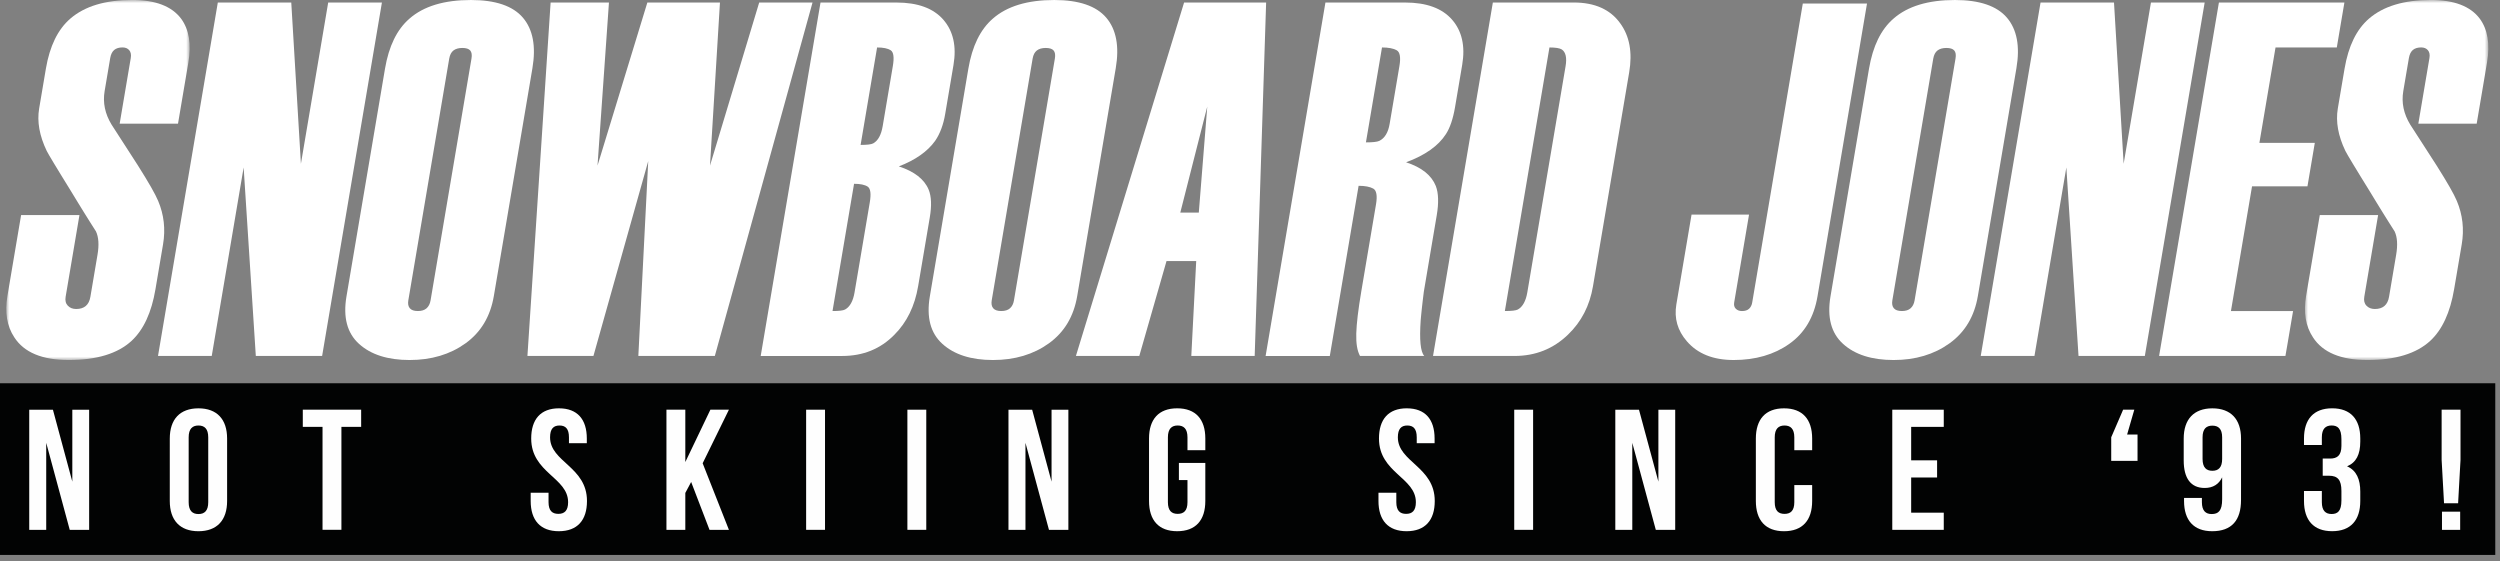
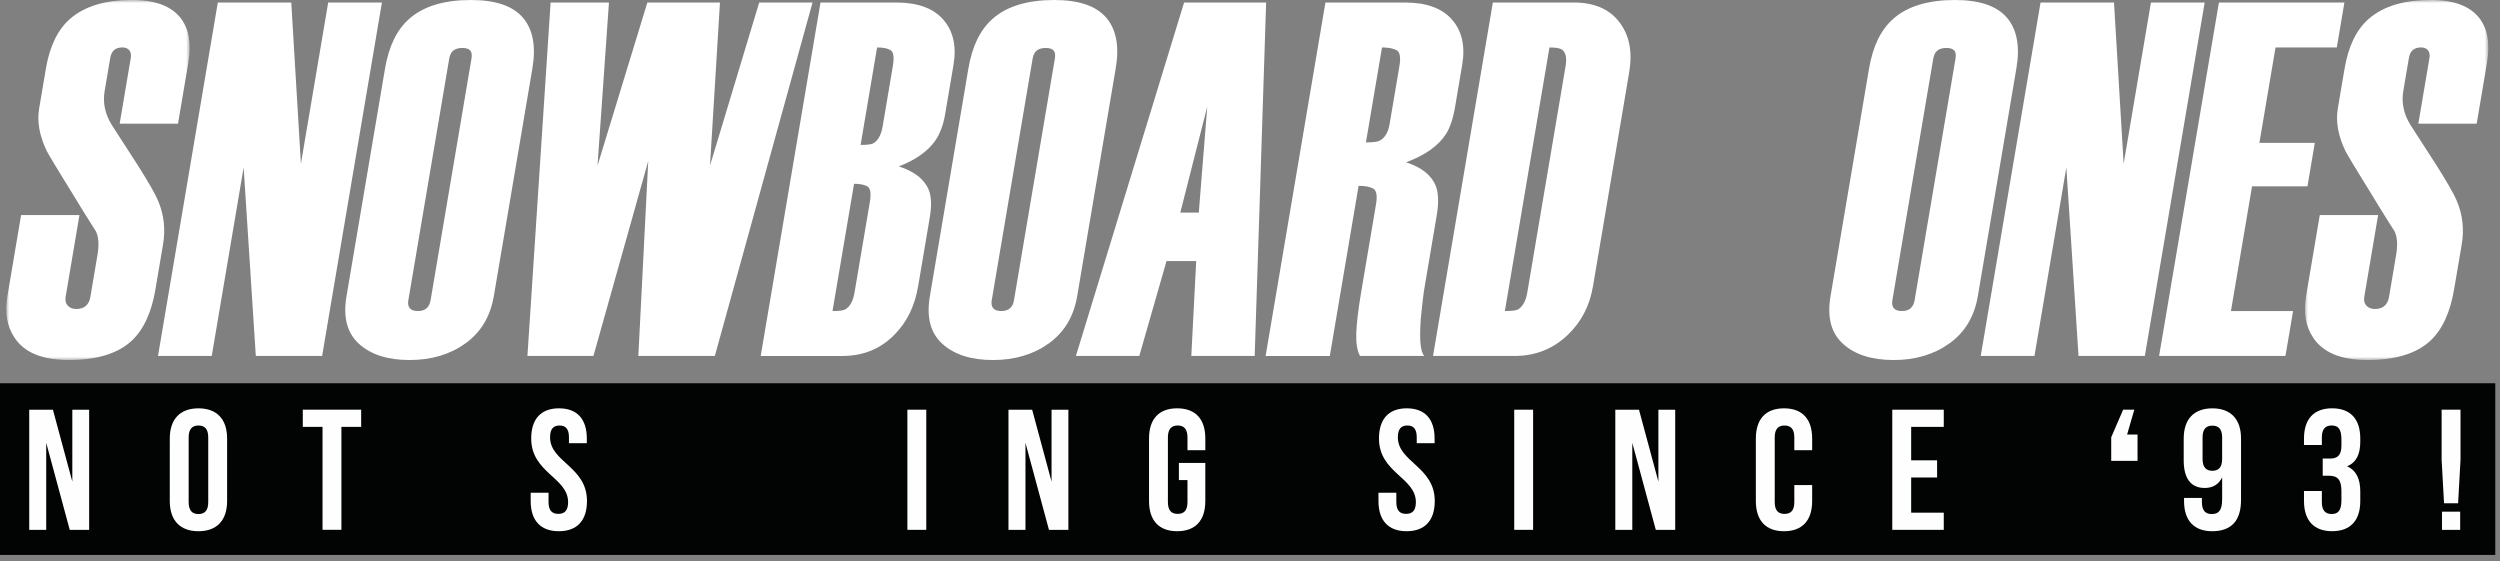
<svg xmlns="http://www.w3.org/2000/svg" height="92" viewBox="0 0 410 92" width="410">
  <rect x="0" y="0" width="410" height="92" fill="#808080" stroke="none" />
  <mask id="a" fill="#fff">
    <path d="m0 0h30.076v59.042h-30.076z" fill="#fff" fill-rule="evenodd" />
  </mask>
  <mask id="b" fill="#fff">
    <path d="m0 0h30.075v59.042h-30.075z" fill="#fff" fill-rule="evenodd" />
  </mask>
  <g fill="none" fill-rule="evenodd">
    <path d="m306.919 62.855h-102.307-102.306-102.307v7.038 7.038 7.039 7.039h102.307 102.306 102.307 102.306v-28.154z" fill="#020303" />
    <g transform="translate(1.031)">
      <path d="m24.462 47.45c-.161.952-.363 1.842-.607 2.67-.243.828-.528 1.594-.854 2.297-.325.704-.692 1.345-1.1 1.925-.408.578-.857 1.096-1.347 1.552-.57.525-1.212.984-1.927 1.378-.715.393-1.502.721-2.36.983-.859.262-1.79.459-2.793.591-1.004.13-2.079.196-3.226.196-1.09 0-2.093-.077-3.011-.232-.917-.156-1.748-.389-2.493-.7-.745-.311-1.403-.699-1.976-1.165-.572-.465-1.058-1.01-1.457-1.63-.301-.456-.551-.939-.748-1.449-.197-.511-.343-1.049-.437-1.614-.093-.566-.135-1.16-.125-1.781.01-.621.073-1.269.188-1.946l.56-3.313.56-3.313.561-3.311.561-3.313h2.392 2.392 2.392 2.392l-.567 3.351-.567 3.352-.567 3.35-.567 3.352c-.026.153-.038.297-.035.434.001.137.017.266.048.387.029.122.073.236.131.341.058.105.13.203.215.293.086.091.178.169.278.237.1.069.207.125.322.17.114.044.235.078.364.1.128.023.264.035.406.035.167 0 .324-.012.473-.031.149-.022.289-.052.421-.094.131-.041.254-.093.369-.156.115-.062.22-.135.318-.218.097-.083.185-.176.265-.281.08-.103.151-.218.214-.342.063-.126.116-.26.162-.407.046-.145.083-.301.111-.468l.292-1.726.292-1.727.292-1.724.292-1.726c.068-.402.114-.782.137-1.144.023-.36.025-.7.004-1.019-.021-.319-.064-.616-.13-.893-.065-.277-.154-.532-.263-.768-.32-.499-.644-1.01-.974-1.533-.33-.523-.664-1.058-1.004-1.606-.34-.548-.685-1.108-1.035-1.68-.35-.572-.705-1.156-1.066-1.753-.597-.966-1.128-1.828-1.594-2.587-.465-.759-.864-1.415-1.197-1.966-.334-.553-.601-1-.802-1.346-.201-.345-.336-.587-.405-.725-.298-.621-.548-1.232-.749-1.832-.201-.601-.353-1.19-.457-1.77-.104-.579-.158-1.149-.165-1.707-.006-.559.036-1.107.127-1.646l.277-1.636.277-1.636.277-1.636.277-1.636c.156-.924.357-1.788.602-2.591.245-.804.534-1.547.867-2.231.334-.683.711-1.306 1.133-1.869.422-.562.889-1.065 1.4-1.506.591-.51 1.245-.957 1.964-1.34.718-.383 1.501-.702 2.347-.958.846-.255 1.757-.446 2.73-.574.974-.127 2.012-.191 3.112-.191.953 0 1.833.064 2.643.191.81.127 1.549.319 2.217.574.668.256 1.265.575 1.791.958.526.383.982.83 1.366 1.34.326.441.596.923.809 1.445.213.521.369 1.082.468 1.682.1.6.142 1.24.127 1.92-.014.68-.086 1.399-.214 2.157l-.424 2.505-.425 2.505-.424 2.505-.423 2.505h-2.392-2.392-2.392-2.392l.455-2.689.455-2.689.455-2.689.455-2.688c.023-.139.036-.27.038-.393.001-.123-.009-.239-.029-.347-.021-.107-.052-.207-.095-.299-.043-.092-.097-.176-.161-.252-.065-.076-.137-.144-.215-.201-.079-.058-.164-.105-.256-.144-.093-.039-.191-.067-.298-.086-.105-.019-.219-.029-.338-.029-.143 0-.279.009-.407.026-.129.017-.25.044-.364.078-.114.035-.22.079-.318.131-.098.052-.19.113-.273.181-.083.069-.16.15-.229.241-.069.09-.131.191-.185.303-.054.111-.102.233-.142.365-.04.132-.073.274-.099.427l-.229 1.354-.229 1.354-.229 1.354-.23 1.354c-.08.472-.116.941-.108 1.406.008.466.059.928.155 1.386.095.459.235.914.417 1.365.183.451.411.898.681 1.343.383.593.761 1.179 1.133 1.755.372.577.739 1.144 1.099 1.702.361.56.717 1.11 1.065 1.651.35.542.693 1.075 1.031 1.599.437.69.833 1.329 1.189 1.916.356.587.672 1.121.948 1.604.276.483.511.914.706 1.294.195.379.351.707.465.982.238.567.434 1.139.587 1.719.152.58.262 1.166.329 1.759.066.594.09 1.194.071 1.802-.019.607-.081 1.221-.186 1.843l-.312 1.843-.312 1.843-.312 1.843z" fill="#fff" mask="url(#a)" />
      <path d="m51.797 58.378h-2.719-2.719-2.719-2.718l-.499-7.729-.499-7.73-.499-7.73-.499-7.73-1.308 7.73-1.307 7.73-1.309 7.73-1.308 7.729h-2.203-2.203-2.203-2.203l2.452-14.491 2.452-14.491 2.452-14.492 2.452-14.491h3.011 3.012 3.011 3.012l.395 6.612.395 6.611.396 6.612.395 6.612 1.119-6.612 1.118-6.612 1.119-6.611 1.118-6.612h2.203 2.203 2.203 2.202l-2.452 14.491-2.452 14.492-2.452 14.491z" fill="#fff" />
      <path d="m69.583 49.264 1.677-9.913 1.677-9.913 1.677-9.913 1.677-9.914c.025-.152.041-.294.045-.426.004-.132-.002-.253-.019-.364-.017-.111-.045-.211-.083-.301-.038-.09-.087-.17-.147-.239-.06-.069-.132-.13-.215-.182-.084-.052-.179-.095-.287-.13-.107-.035-.227-.061-.358-.078-.131-.017-.274-.026-.429-.026s-.303.009-.441.026c-.139.017-.269.043-.391.078-.122.035-.236.078-.342.13-.105.052-.203.113-.292.182-.089.069-.171.149-.244.239-.073.09-.139.19-.196.301-.057.111-.107.232-.148.364-.042.132-.076.274-.102.426l-1.677 9.914-1.677 9.913-1.677 9.913-1.677 9.913c-.023.138-.036.269-.037.392-.002.122.008.238.028.345.021.108.052.207.095.299.042.092.096.176.161.253.065.075.141.142.228.199.087.058.185.105.295.143.11.039.231.066.364.085.132.019.276.029.43.029.155 0 .301-.01.439-.029.137-.019.266-.046.386-.085.12-.038.231-.085.333-.143.102-.057.195-.123.28-.199.084-.077.161-.162.23-.253.069-.092.131-.191.185-.299.054-.107.1-.222.139-.345.039-.123.07-.254.093-.393zm10.38-.74c-.142.843-.346 1.636-.611 2.382-.266.745-.592 1.442-.979 2.091-.388.648-.838 1.249-1.348 1.8-.511.553-1.083 1.057-1.716 1.513-.634.455-1.301.854-1.999 1.195-.699.341-1.43.626-2.194.853-.763.228-1.56.399-2.39.514-.829.113-1.691.17-2.586.17-.895 0-1.739-.055-2.532-.165-.793-.111-1.536-.277-2.226-.497-.691-.22-1.331-.497-1.92-.827-.59-.332-1.128-.718-1.615-1.16-.487-.441-.895-.934-1.225-1.48-.329-.544-.58-1.141-.751-1.789-.171-.648-.264-1.349-.277-2.101-.014-.752.052-1.557.197-2.411l1.58-9.338 1.58-9.337 1.58-9.338 1.58-9.337c.156-.924.357-1.788.602-2.592.245-.804.535-1.547.868-2.23.333-.684.711-1.307 1.134-1.869.422-.562.889-1.065 1.399-1.507.579-.51 1.224-.957 1.934-1.34.71-.382 1.485-.701 2.326-.957.841-.255 1.746-.447 2.718-.574.971-.128 2.006-.191 3.108-.191 1.01 0 1.944.06 2.804.181.86.121 1.645.302 2.356.544.711.242 1.347.544 1.908.906.561.363 1.047.785 1.459 1.267.411.483.752 1.018 1.023 1.605.27.587.471 1.225.601 1.916.13.69.19 1.431.179 2.225-.011.794-.093 1.639-.243 2.536l-1.58 9.338-1.58 9.336-1.581 9.336z" fill="#fff" />
      <path d="m132.224.413-4.005 14.491-4.005 14.492-4.005 14.491-4.006 14.491h-3.136-3.136-3.136-3.137l.406-7.99.406-7.991.405-7.991.406-7.991-2.247 7.991-2.247 7.991-2.247 7.991-2.247 7.99h-2.706-2.706-2.706-2.706l.951-14.491.951-14.491.951-14.492.95-14.491h2.392 2.391 2.393 2.392l-.468 6.687-.47 6.687-.469 6.687-.468 6.687 2.043-6.687 2.043-6.687 2.045-6.687 2.043-6.687h2.977 2.977 2.978 2.976l-.409 6.687-.409 6.687-.409 6.687-.409 6.687 2.018-6.687 2.017-6.687 2.018-6.687 2.017-6.687h2.186 2.186 2.185z" fill="#fff" />
      <path d="m143.728 20.701.416-2.464.416-2.464.417-2.463.416-2.464c.061-.358.099-.682.115-.97.015-.288.009-.54-.021-.757-.029-.218-.081-.399-.156-.546-.075-.147-.17-.258-.289-.334-.119-.076-.255-.142-.407-.199-.153-.057-.322-.104-.508-.142-.186-.038-.387-.067-.607-.086-.218-.019-.455-.028-.706-.028l-.677 3.995-.676 3.995-.676 3.996-.676 3.996c.264 0 .505-.006.723-.016.217-.01.412-.025.584-.046.172-.02.321-.047.445-.078.126-.031.227-.067.306-.109.199-.11.381-.252.545-.423.164-.173.311-.376.441-.61.131-.235.243-.501.339-.798.095-.296.173-.625.234-.983zm-4.61 27.232.624-3.678.623-3.679.622-3.679.623-3.678c.061-.36.099-.685.115-.973.017-.289.01-.543-.019-.761-.03-.219-.081-.402-.155-.549-.075-.147-.171-.259-.29-.335-.119-.077-.254-.144-.406-.2-.153-.058-.322-.105-.507-.144-.185-.039-.387-.067-.607-.086-.219-.019-.454-.029-.706-.029l-.884 5.217-.883 5.217-.883 5.217-.883 5.216c.264 0 .505-.005.723-.015.218-.011.412-.026.584-.046.172-.02.32-.047.445-.078.125-.031.227-.068.306-.11.199-.11.38-.253.545-.426.165-.174.312-.377.442-.613s.243-.503.339-.802c.096-.299.173-.627.233-.988zm10.425-.996c-.138.816-.323 1.593-.554 2.333-.231.739-.509 1.44-.834 2.105-.324.663-.695 1.288-1.113 1.875-.418.588-.883 1.137-1.393 1.647-.569.581-1.174 1.089-1.815 1.525-.642.435-1.319.798-2.033 1.088-.715.29-1.465.508-2.253.653-.787.145-1.612.218-2.472.218h-3.338-3.338-3.338-3.338l2.453-14.492 2.452-14.491 2.452-14.491 2.452-14.491h3.115 3.114 3.116 3.114c.872 0 1.686.058 2.442.176.756.117 1.454.293 2.094.527.64.234 1.222.527 1.746.879.525.351.991.761 1.4 1.229.407.469.748.976 1.022 1.52.272.544.479 1.127.618 1.746.139.62.212 1.278.216 1.974.004.696-.06 1.43-.19 2.202l-.339 2.005-.34 2.005-.34 2.005-.339 2.005c-.075.441-.164.864-.27 1.267-.105.403-.226.787-.362 1.152-.136.365-.287.711-.453 1.039-.166.327-.348.636-.544.924-.314.442-.674.861-1.08 1.257-.406.396-.857.77-1.356 1.122-.498.351-1.042.679-1.632.987-.59.306-1.226.591-1.908.853.637.207 1.217.442 1.74.705.522.263.988.553 1.395.871.408.318.758.664 1.051 1.036.293.373.529.774.706 1.203.113.275.201.578.265.905.064.329.104.683.119 1.063.016.38.007.786-.027 1.218-.034.432-.091.89-.173 1.373l-.477 2.819-.477 2.819-.477 2.819z" fill="#fff" />
      <path d="m165.257 49.264 1.678-9.913 1.677-9.913 1.678-9.913 1.677-9.914c.026-.152.04-.294.045-.426.004-.132-.002-.253-.019-.364-.017-.111-.045-.211-.084-.301-.038-.09-.087-.17-.147-.239-.059-.069-.132-.13-.215-.182-.084-.052-.179-.095-.288-.13-.107-.035-.226-.061-.357-.078-.132-.017-.274-.026-.429-.026-.155 0-.301.009-.439.026-.139.017-.269.043-.391.078-.122.035-.236.078-.341.13-.106.052-.202.113-.292.182-.09.069-.171.149-.243.239-.074.09-.139.19-.197.301-.057.111-.107.232-.148.364-.042.132-.076.274-.102.426l-1.677 9.914-1.678 9.913-1.677 9.913-1.677 9.913c-.023.138-.036.269-.037.392-.001.122.009.238.029.345.021.108.052.207.094.299.042.092.096.176.16.253.065.075.142.142.228.199.087.058.186.105.296.143.11.039.231.066.364.085.132.019.276.029.431.029.155 0 .301-.01.438-.029.138-.019.267-.046.386-.085.12-.038.231-.085.333-.143.102-.057.195-.123.28-.199.084-.077.161-.162.23-.253.069-.092.132-.191.185-.299.053-.107.099-.222.138-.345.038-.123.069-.254.093-.393zm10.379-.74c-.142.843-.346 1.636-.61 2.382-.266.745-.592 1.442-.979 2.091-.388.648-.838 1.249-1.348 1.8-.511.553-1.083 1.057-1.716 1.513-.634.455-1.299.854-1.999 1.195-.699.341-1.431.626-2.194.853-.764.228-1.561.399-2.391.514-.83.113-1.692.17-2.586.17-.895 0-1.739-.055-2.532-.165-.793-.111-1.536-.277-2.227-.497-.69-.22-1.33-.497-1.92-.827-.59-.332-1.128-.718-1.616-1.16-.488-.441-.896-.934-1.225-1.48-.33-.544-.58-1.141-.752-1.789-.17-.648-.263-1.349-.276-2.101-.014-.752.052-1.557.197-2.411l1.579-9.338 1.58-9.337 1.58-9.338 1.579-9.337c.156-.924.357-1.788.602-2.592.245-.804.534-1.547.868-2.23.334-.684.712-1.307 1.134-1.869.422-.562.889-1.065 1.4-1.507.579-.51 1.224-.957 1.933-1.34.711-.382 1.486-.701 2.326-.957.84-.255 1.746-.447 2.717-.574.971-.128 2.007-.191 3.11-.191 1.009 0 1.943.06 2.803.181.86.121 1.645.302 2.355.544.711.242 1.347.544 1.908.906.561.363 1.047.785 1.459 1.267.412.483.753 1.018 1.023 1.605s.471 1.225.601 1.916c.13.69.191 1.431.179 2.225-.011.794-.093 1.639-.244 2.536l-1.581 9.338-1.58 9.336-1.58 9.336z" fill="#fff" />
      <path d="m195.573 34.862.347-4.348.347-4.348.347-4.347.347-4.348-1.106 4.348-1.107 4.347-1.105 4.348-1.106 4.348h.758.758.759zm9.164 23.516h-2.598-2.598-2.599-2.599l.2-3.891.201-3.893.201-3.891.201-3.891h-1.217-1.217-1.217-1.217l-1.116 3.891-1.117 3.891-1.117 3.893-1.116 3.891h-2.599-2.598-2.598-2.599l4.436-14.491 4.435-14.491 4.436-14.492 4.436-14.491h3.363 3.363 3.364 3.364l-.468 14.491-.468 14.492-.47 14.491z" fill="#fff" />
      <path d="m226.872 20.303.401-2.368.401-2.368.401-2.369.4-2.368c.06-.357.096-.679.107-.965.011-.286-.003-.538-.041-.754-.038-.216-.1-.398-.187-.544-.088-.146-.201-.256-.338-.332-.136-.075-.289-.142-.457-.198-.168-.057-.352-.104-.552-.141-.199-.038-.415-.066-.647-.085-.232-.019-.479-.029-.743-.029l-.658 3.892-.659 3.893-.659 3.891-.659 3.891c.276 0 .528-.005.757-.015.229-.01.435-.025.618-.046.183-.02.343-.046.479-.077.137-.031.25-.068.34-.109.223-.109.426-.25.607-.422.181-.171.343-.374.484-.606.142-.234.263-.498.364-.793.101-.295.181-.621.241-.979m5.671 38.075h-2.633-2.633-2.632-2.634c-.113-.207-.211-.439-.294-.696-.083-.257-.15-.538-.203-.846-.05-.306-.085-.639-.105-.996-.019-.357-.023-.739-.012-1.146.012-.407.038-.856.078-1.347.04-.492.095-1.026.163-1.602.069-.576.151-1.194.249-1.855.097-.661.209-1.364.335-2.11l.602-3.561.602-3.561.602-3.561.603-3.561c.061-.358.097-.682.108-.97.012-.288-.002-.541-.04-.758-.037-.217-.099-.399-.186-.546-.087-.146-.199-.257-.335-.334-.137-.076-.289-.141-.457-.198-.169-.057-.353-.104-.553-.142-.2-.039-.416-.067-.647-.086-.231-.019-.479-.029-.742-.029l-1.181 6.977-1.18 6.976-1.18 6.977-1.181 6.977h-2.632-2.633-2.632-2.632l2.453-14.491 2.452-14.491 2.452-14.491 2.452-14.491h3.27 3.269 3.269 3.269c.873 0 1.687.058 2.443.175.756.116 1.453.292 2.093.526.642.233 1.224.525 1.748.875.524.35.99.759 1.399 1.226.409.468.751.972 1.024 1.515.273.543.48 1.123.618 1.74.14.618.212 1.274.217 1.967.004.694-.059 1.425-.189 2.194l-.292 1.73-.293 1.73-.293 1.73-.293 1.73c-.081.481-.173.934-.278 1.36-.103.426-.217.824-.343 1.195-.124.37-.261.714-.409 1.03-.148.316-.306.604-.476.865-.309.481-.677.938-1.104 1.37-.426.433-.912.841-1.456 1.226-.544.384-1.146.745-1.807 1.081-.66.336-1.381.649-2.159.937.637.208 1.217.445 1.739.711.522.266.987.561 1.393.886.406.325.756.679 1.047 1.063.291.383.524.796.7 1.238.11.29.196.608.258.954.061.346.098.719.109 1.12.012.401 0 .829-.036 1.286-.038.456-.099.94-.186 1.451l-.53 3.13-.53 3.13-.528 3.131-.529 3.13c-.064.512-.122.992-.176 1.442-.052.449-.1.867-.143 1.254-.043.387-.079.743-.111 1.068-.032.325-.058.619-.081.881-.058.816-.089 1.55-.093 2.204-.005.652.018 1.225.067 1.714.048.491.124.901.226 1.229.103.328.231.575.387.74" fill="#fff" />
      <path d="m249.452 47.933 1.567-9.269 1.568-9.268 1.568-9.269 1.569-9.269c.059-.347.09-.663.093-.95.004-.287-.021-.545-.072-.774-.052-.229-.129-.428-.235-.597-.106-.17-.239-.31-.4-.421-.087-.056-.194-.104-.322-.145-.128-.042-.278-.077-.446-.104-.169-.028-.36-.048-.57-.062-.21-.014-.441-.021-.693-.021l-1.828 10.807-1.829 10.806-1.828 10.807-1.829 10.806c.276 0 .528-.005.755-.016.226-.01.428-.025.605-.046.177-.02.33-.047.459-.078.128-.031.231-.068.311-.11.199-.11.38-.253.544-.426.163-.173.311-.377.44-.613.13-.235.243-.502.339-.8.096-.298.174-.626.234-.987zm10.768-.997c-.134.8-.322 1.565-.56 2.295-.238.731-.528 1.427-.87 2.088-.341.662-.734 1.289-1.178 1.882-.445.593-.941 1.151-1.487 1.676-.603.583-1.239 1.093-1.907 1.531-.669.438-1.369.803-2.1 1.095-.732.292-1.495.509-2.292.656-.795.146-1.623.219-2.484.219h-3.339-3.34-3.338-3.339l2.453-14.492 2.453-14.491 2.453-14.491 2.452-14.491h3.322 3.32 3.321 3.322c.861 0 1.665.071 2.411.214.747.143 1.439.356 2.072.641.635.284 1.213.641 1.735 1.068.521.428.985.926 1.393 1.495.382.524.699 1.085.951 1.681.252.596.439 1.229.56 1.897.122.669.179 1.374.171 2.115-.007.741-.08 1.518-.218 2.331l-1.483 8.771-1.484 8.77-1.485 8.771z" fill="#fff" />
-       <path d="m297.038 48.609c-.145.855-.35 1.659-.615 2.412-.266.752-.59 1.453-.975 2.101s-.831 1.245-1.336 1.79c-.506.545-1.07 1.038-1.696 1.479-.624.442-1.284.829-1.977 1.161-.694.331-1.419.607-2.18.827-.76.221-1.553.386-2.381.497s-1.689.165-2.585.165c-.838 0-1.625-.064-2.364-.191-.739-.127-1.428-.319-2.067-.574-.639-.256-1.229-.575-1.769-.958-.54-.383-1.031-.83-1.473-1.34-.384-.442-.708-.899-.972-1.372-.265-.472-.468-.961-.613-1.465-.143-.503-.228-1.022-.252-1.556-.025-.535.011-1.086.106-1.653l.624-3.684.624-3.685.623-3.684.623-3.686h2.359 2.357 2.357 2.357l-.609 3.601-.609 3.6-.608 3.6-.609 3.6c-.019.111-.028.217-.026.316.002.099.014.191.036.279.023.087.056.168.099.242.042.075.096.144.16.206.065.062.133.117.208.164.074.046.152.085.236.117.085.03.173.054.266.069.093.016.191.024.294.024.126 0 .245-.008.356-.024.112-.016.217-.039.314-.069.097-.032.187-.07.269-.117.082-.047.157-.101.225-.163.068-.062.13-.13.185-.205.056-.075.105-.155.149-.242.043-.087.081-.179.112-.277.03-.098.056-.202.073-.314l2.075-12.254 2.074-12.255 2.073-12.255 2.073-12.255h2.633 2.632 2.633 2.632l-2.03 12.008-2.032 12.007-2.031 12.008z" fill="#fff" />
      <path d="m312.962 49.264 1.678-9.913 1.677-9.913 1.678-9.913 1.678-9.914c.026-.152.04-.294.045-.426.005-.132-.001-.253-.018-.364-.017-.111-.046-.211-.083-.301-.039-.09-.088-.17-.148-.239-.059-.069-.131-.13-.214-.182-.084-.052-.179-.095-.287-.13-.107-.035-.226-.061-.357-.078-.132-.017-.275-.026-.43-.026-.155 0-.301.009-.44.026-.138.017-.27.043-.392.078-.122.035-.236.078-.342.13-.105.052-.202.113-.292.182-.089.069-.17.149-.244.239-.073.09-.139.19-.196.301-.057.111-.106.232-.149.364-.041.132-.075.274-.101.426l-1.677 9.914-1.678 9.913-1.677 9.913-1.677 9.913c-.023.138-.036.269-.038.392-.001.122.008.238.028.345.021.108.052.207.094.299.042.092.096.176.16.253.064.075.141.142.228.199.087.058.186.105.295.143.11.039.231.066.364.085.133.019.277.029.432.029.155 0 .301-.01.439-.029.137-.019.266-.046.386-.085.119-.038.23-.085.331-.143.103-.057.196-.123.28-.199.084-.077.162-.162.231-.253.069-.092.13-.191.184-.299.054-.107.101-.222.14-.345.039-.123.069-.254.093-.393zm10.38-.74c-.142.843-.345 1.636-.61 2.382-.266.745-.593 1.442-.98 2.091-.388.648-.838 1.249-1.347 1.8-.511.553-1.084 1.057-1.718 1.513-.634.455-1.3.854-1.998 1.195-.7.341-1.431.626-2.195.853-.764.228-1.56.399-2.389.514-.828.113-1.69.17-2.585.17-.896 0-1.74-.055-2.532-.165-.794-.111-1.537-.277-2.228-.497-.69-.22-1.33-.497-1.92-.827-.589-.332-1.127-.718-1.614-1.16-.487-.441-.896-.934-1.226-1.48-.329-.544-.579-1.141-.751-1.789-.171-.648-.264-1.349-.277-2.101s.052-1.557.197-2.411l1.58-9.338 1.58-9.337 1.58-9.338 1.579-9.337c.157-.924.358-1.788.603-2.592.245-.804.534-1.547.866-2.23.335-.684.713-1.307 1.135-1.869.422-.562.889-1.065 1.399-1.507.58-.51 1.225-.957 1.935-1.34.71-.382 1.486-.701 2.326-.957.841-.255 1.746-.447 2.717-.574.971-.128 2.008-.191 3.109-.191 1.01 0 1.944.06 2.805.181.859.121 1.644.302 2.355.544.711.242 1.347.544 1.908.906.561.363 1.048.785 1.459 1.267.412.483.753 1.018 1.023 1.605s.471 1.225.6 1.916c.13.69.191 1.431.179 2.225-.011.794-.092 1.639-.245 2.536l-1.58 9.338-1.58 9.336-1.58 9.336z" fill="#fff" />
      <path d="m350.723 58.378h-2.719-2.719-2.72-2.719l-.499-7.729-.499-7.73-.499-7.73-.499-7.73-1.307 7.73-1.308 7.73-1.307 7.73-1.308 7.729h-2.203-2.203-2.203-2.202l2.452-14.491 2.452-14.491 2.453-14.492 2.452-14.491h3.012 3.011 3.012 3.011l.396 6.612.396 6.611.395 6.612.395 6.612 1.119-6.612 1.119-6.612 1.119-6.611 1.119-6.612h2.203 2.202 2.203 2.203l-2.452 14.491-2.453 14.492-2.452 14.491z" fill="#fff" />
      <path d="m373.778 58.378h-5.179-5.179-5.179-5.18l2.453-14.491 2.452-14.491 2.452-14.492 2.452-14.491h5.145 5.146 5.145 5.145l-.312 1.842-.312 1.842-.312 1.843-.311 1.843h-2.512-2.512-2.512-2.513l-.662 3.913-.662 3.913-.662 3.913-.662 3.913h2.272 2.272 2.271 2.272l-.301 1.781-.302 1.781-.301 1.781-.302 1.781h-2.272-2.272-2.272-2.271l-.865 5.113-.865 5.113-.865 5.114-.865 5.113h2.547 2.547 2.548 2.547l-.312 1.842-.312 1.843-.312 1.842z" fill="#fff" />
      <path d="m24.462 47.45c-.162.952-.364 1.842-.607 2.67-.244.828-.528 1.594-.854 2.297-.325.704-.692 1.345-1.1 1.925-.408.578-.858 1.096-1.348 1.552-.57.525-1.213.984-1.927 1.378-.714.393-1.501.721-2.36.983-.858.262-1.789.459-2.791.591-1.003.13-2.078.196-3.225.196-1.09 0-2.094-.077-3.012-.232-.917-.156-1.749-.389-2.494-.7-.745-.311-1.403-.699-1.975-1.165-.572-.465-1.058-1.01-1.457-1.63-.301-.456-.55-.939-.748-1.449-.197-.511-.343-1.049-.436-1.614-.093-.566-.135-1.16-.124-1.781.01-.621.072-1.269.187-1.946l.561-3.313.56-3.313.561-3.311.561-3.313h2.392 2.39 2.392 2.392l-.567 3.351-.567 3.352-.567 3.35-.567 3.352c-.026.153-.038.297-.036.434.002.137.018.266.047.387.03.122.074.236.132.341.058.105.129.203.215.293.086.091.178.169.278.237.1.069.208.125.322.17.115.044.236.078.364.1.129.023.264.035.407.035.167 0 .324-.012.473-.031.149-.022.288-.052.42-.094.132-.041.255-.093.369-.156.114-.062.22-.135.317-.218.098-.083.186-.176.266-.281.08-.103.151-.218.214-.342.063-.126.118-.26.163-.407.046-.145.082-.301.11-.468l.292-1.726.292-1.727.292-1.724.292-1.726c.068-.402.113-.782.136-1.144.024-.36.026-.7.005-1.019-.021-.319-.064-.616-.129-.893-.066-.277-.154-.532-.264-.768-.32-.499-.644-1.01-.973-1.533-.33-.523-.664-1.058-1.004-1.606-.34-.548-.684-1.108-1.035-1.68-.35-.572-.705-1.156-1.066-1.753-.598-.966-1.129-1.828-1.595-2.587-.465-.759-.864-1.415-1.197-1.966-.333-.553-.601-1-.801-1.346-.202-.345-.336-.587-.405-.725-.299-.621-.548-1.232-.749-1.832s-.354-1.19-.457-1.77c-.104-.579-.158-1.149-.165-1.707-.006-.559.035-1.107.127-1.646l.277-1.636.277-1.636.278-1.636.278-1.636c.156-.924.356-1.788.601-2.591.244-.804.533-1.547.866-2.231.334-.683.711-1.306 1.133-1.869.422-.562.89-1.065 1.4-1.506.591-.51 1.246-.957 1.965-1.34.718-.383 1.501-.702 2.347-.958.846-.255 1.757-.446 2.731-.574.973-.127 2.012-.191 3.113-.191.952 0 1.833.064 2.642.191.81.127 1.548.319 2.216.574.668.256 1.266.575 1.792.958.526.383.981.83 1.364 1.34.328.441.597.923.81 1.445.213.521.369 1.082.468 1.682.099.6.142 1.24.127 1.92-.014.68-.086 1.399-.214 2.157l-.423 2.505-.423 2.505-.424 2.505-.424 2.505h-2.392-2.393-2.392-2.392l.455-2.689.454-2.689.456-2.689.455-2.688c.023-.139.036-.27.038-.393.001-.123-.009-.239-.03-.347-.021-.107-.052-.207-.095-.299-.043-.092-.097-.176-.161-.252-.065-.076-.137-.144-.215-.201-.079-.058-.164-.105-.257-.144-.092-.038-.191-.067-.296-.086-.106-.019-.219-.029-.338-.029-.144 0-.28.009-.408.026-.128.017-.25.044-.364.078-.114.035-.22.079-.318.131-.098.052-.19.113-.273.181-.082.069-.159.15-.227.241-.069.09-.132.191-.186.303-.054.111-.101.233-.141.365s-.074.274-.1.427l-.23 1.354-.231 1.354-.229 1.354-.229 1.354c-.079.472-.116.941-.109 1.406.008.466.059.928.155 1.386.096.459.236.914.418 1.365.184.451.411.898.682 1.343.383.593.761 1.179 1.134 1.755.372.577.738 1.144 1.099 1.702.361.56.715 1.11 1.064 1.651.349.542.694 1.075 1.031 1.599.436.69.833 1.329 1.189 1.916.356.587.672 1.121.948 1.604.276.483.511.914.707 1.294.195.379.35.707.464.982.239.567.435 1.139.588 1.719.152.58.261 1.166.329 1.759.066.594.091 1.194.072 1.802-.019.607-.081 1.221-.185 1.843l-.312 1.843-.313 1.843-.312 1.843z" fill="#fff" mask="url(#b)" transform="translate(376.979)" />
      <g fill="#fefefe">
        <path d="m6.549 72.624v3.568 3.568 3.568 3.568h-.696-.697-.697-.696v-4.926-4.926-4.926-4.926h.971.971.971.971l.795 2.949.795 2.948.796 2.949.795 2.95v-2.95-2.949-2.948-2.949h.69.69.69.689v4.926 4.926 4.926 4.926h-.795-.795-.796-.795l-.964-3.568-.964-3.568-.965-3.568z" />
        <path d="m29.911 82.363c0 .352.038.648.112.896.073.249.182.447.32.601.139.155.309.266.506.338.197.072.42.105.666.105.247 0 .471-.033.667-.105.197-.072.366-.183.505-.338.139-.155.247-.353.321-.601.073-.248.112-.544.112-.896v-2.66-2.66-2.66-2.66c0-.352-.039-.649-.112-.897-.074-.249-.182-.447-.321-.601-.139-.155-.308-.266-.505-.338-.197-.072-.421-.105-.667-.105-.246 0-.469.033-.666.105-.197.072-.366.183-.506.338-.139.154-.247.353-.32.601-.074.248-.112.545-.112.897v2.66 2.66 2.66zm-3.097-10.443c0-.788.104-1.492.307-2.105.203-.612.506-1.133.903-1.555.398-.422.89-.745 1.474-.963.583-.218 1.257-.331 2.017-.331.76 0 1.434.113 2.017.331.583.218 1.076.541 1.473.963.398.423.701.943.904 1.555.203.613.306 1.317.306 2.105v2.562 2.561 2.561 2.561c0 .788-.103 1.492-.306 2.105-.203.612-.506 1.133-.904 1.554-.397.422-.89.746-1.474.964-.583.218-1.256.331-2.017.331-.76 0-1.434-.113-2.017-.331-.584-.218-1.076-.542-1.474-.964-.397-.422-.7-.942-.903-1.554-.203-.613-.307-1.317-.307-2.105v-2.561-2.561-2.561z" />
        <path d="m48.627 67.19h2.393 2.393 2.393 2.393v.704.704.705.704h-.809-.81-.809-.809v4.222 4.222 4.221 4.221h-.774-.774-.775-.774v-4.221-4.221-4.222-4.222h-.809-.809-.809-.809v-.704-.705-.704z" />
        <path d="m90.647 66.966c.753 0 1.415.113 1.983.331.569.218 1.045.541 1.426.963.382.423.67.943.862 1.555.192.613.289 1.317.289 2.105v.191.189.191.189h-.732-.732-.732-.732v-.239-.238-.24-.239c0-.352-.035-.649-.104-.897-.069-.249-.169-.447-.301-.601-.132-.155-.295-.266-.486-.338-.191-.072-.411-.105-.657-.105-.246 0-.466.033-.658.105-.191.072-.354.183-.486.338-.132.154-.233.353-.301.601-.068.248-.104.545-.104.897 0 1.013.378 1.821.946 2.55.567.729 1.324 1.381 2.081 2.081.757.699 1.513 1.449 2.081 2.375.567.927.945 2.029.945 3.436 0 .788-.098 1.492-.294 2.105-.195.612-.487 1.133-.873 1.554-.387.422-.869.746-1.445.964-.575.218-1.244.331-2.004.331-.76 0-1.429-.113-2.004-.331-.575-.218-1.057-.542-1.444-.964-.387-.422-.679-.942-.874-1.554-.195-.613-.294-1.317-.294-2.105v-.337-.338-.338-.338h.732.732.732.732v.387.387.387.387c0 .352.039.647.112.892.074.247.182.441.321.593.139.151.308.258.505.327.197.07.42.101.666.101.246 0 .469-.031.667-.101.196-.069.366-.176.505-.327.139-.152.247-.346.32-.593.074-.245.113-.54.113-.892 0-1.013-.378-1.821-.945-2.551-.567-.729-1.324-1.379-2.081-2.08-.757-.7-1.513-1.45-2.081-2.376s-.946-2.03-.946-3.436c0-.789.097-1.492.289-2.105.192-.613.48-1.133.862-1.555.381-.421.857-.744 1.425-.962.569-.218 1.23-.331 1.983-.331" />
-         <path d="m112.319 79.041-.238.451-.24.45-.239.45-.24.451v1.513 1.513 1.513 1.512h-.774-.774-.774-.774v-4.926-4.926-4.926-4.926h.774.774.774.774v2.147 2.147 2.146 2.146l1.028-2.146 1.028-2.146 1.027-2.147 1.028-2.147h.759.761.76.759l-1.076 2.196-1.077 2.196-1.077 2.196-1.076 2.196 1.076 2.73 1.077 2.73 1.077 2.73 1.076 2.73h-.795-.797-.795-.795l-.753-1.963-.754-1.964-.752-1.963z" />
-         <path d="m131.175 67.19h.775.774.774.774v4.926 4.926 4.926 4.926h-.774-.774-.774-.775v-4.926-4.926-4.926z" />
        <path d="m147.781 67.19h.774.775.774.774v4.926 4.926 4.926 4.926h-.774-.774-.775-.774v-4.926-4.926-4.926z" />
        <path d="m167.145 72.624v3.568 3.568 3.568 3.568h-.696-.697-.697-.697v-4.926-4.926-4.926-4.926h.971.971.971.971l.795 2.949.795 2.948.795 2.949.796 2.95v-2.95-2.949-2.948-2.949h.689.689.69.689v4.926 4.926 4.926 4.926h-.796-.795-.795-.795l-.964-3.568-.964-3.568-.964-3.568z" />
        <path d="m192.307 75.916h1.083 1.083 1.083 1.084v1.562 1.562 1.562 1.562c0 .788-.098 1.492-.293 2.105-.196.612-.488 1.132-.874 1.554-.387.422-.869.746-1.444.965-.575.218-1.243.331-2.004.331-.761 0-1.428-.113-2.004-.331-.576-.219-1.058-.543-1.444-.965-.387-.422-.68-.942-.875-1.554-.196-.613-.294-1.316-.294-2.105v-2.561-2.561-2.562-2.562c0-.788.098-1.492.294-2.104.195-.612.487-1.133.875-1.555.386-.422.868-.746 1.444-.963.576-.219 1.243-.331 2.004-.331.76 0 1.428.112 2.004.33.575.218 1.057.542 1.444.964.387.422.678.943.874 1.555.196.612.294 1.316.294 2.104v.479.479.479.477h-.732-.732-.732-.731v-.528-.527-.527-.528c0-.352-.038-.649-.112-.897-.073-.249-.182-.447-.32-.601-.139-.155-.309-.266-.507-.338-.196-.072-.42-.105-.667-.105-.246 0-.468.033-.666.105-.196.072-.366.183-.505.338-.138.154-.246.353-.319.601-.074.248-.113.545-.113.897v2.66 2.66 2.66 2.66c0 .352.039.647.113.891.073.246.181.441.319.593.139.151.309.258.505.327.197.07.42.101.666.101.247 0 .471-.031.667-.101.197-.069.368-.176.507-.327.139-.151.247-.347.32-.593.074-.245.112-.54.112-.891v-.909-.908-.908-.908h-.352-.352-.352-.351v-.704-.703-.704-.704z" />
        <path d="m229.683 66.966c.753 0 1.415.113 1.983.331.569.218 1.045.541 1.426.963.382.423.67.943.862 1.555.191.613.289 1.317.289 2.105v.191.189.191.189h-.732-.732-.732-.732v-.239-.238-.24-.239c0-.352-.034-.649-.103-.897-.068-.249-.169-.447-.301-.601-.131-.155-.295-.266-.486-.338-.191-.072-.412-.105-.658-.105s-.467.033-.657.105c-.191.072-.354.183-.486.338-.131.154-.233.353-.301.601-.068.248-.104.545-.104.897 0 1.013.379 1.821.945 2.55.567.729 1.324 1.381 2.08 2.081.757.699 1.513 1.449 2.081 2.375.567.927.945 2.029.945 3.436 0 .788-.098 1.492-.293 2.105-.196.612-.488 1.133-.875 1.554-.386.422-.868.746-1.443.964-.575.218-1.243.331-2.004.331-.76 0-1.428-.113-2.004-.331-.575-.218-1.057-.542-1.444-.964-.387-.422-.678-.942-.874-1.554-.195-.613-.294-1.317-.294-2.105v-.337-.338-.338-.338h.732.731.733.731v.387.387.387.387c0 .352.039.647.113.892.073.247.181.441.32.593.139.151.308.258.504.327.197.07.42.101.666.101.247 0 .47-.031.667-.101.197-.069.366-.176.504-.327.139-.152.248-.346.321-.593.074-.245.112-.54.112-.892 0-1.013-.377-1.821-.945-2.551-.567-.729-1.323-1.379-2.08-2.08-.757-.7-1.513-1.45-2.08-2.376-.568-.926-.946-2.03-.946-3.436 0-.789.097-1.492.289-2.105.191-.613.48-1.133.862-1.555.382-.421.857-.744 1.426-.962.568-.218 1.23-.331 1.982-.331" />
        <path d="m247.303 67.19h.774.774.774.774v4.926 4.926 4.926 4.926h-.774-.774-.774-.774v-4.926-4.926-4.926z" />
        <path d="m266.665 72.624v3.568 3.568 3.568 3.568h-.696-.696-.697-.697v-4.926-4.926-4.926-4.926h.972.971.97.97l.796 2.949.795 2.948.796 2.949.795 2.949v-2.949-2.949-2.948-2.949h.689.689.689.689v4.926 4.926 4.926 4.926h-.794-.795-.795-.796l-.965-3.568-.964-3.568-.963-3.568z" />
        <path d="m296.163 79.547v.655.655.655.654c0 .789-.098 1.492-.294 2.105-.195.612-.486 1.133-.874 1.555-.387.422-.868.746-1.444.964-.576.219-1.245.331-2.006.331-.759 0-1.428-.112-2.003-.331-.575-.218-1.058-.542-1.445-.964-.387-.422-.678-.943-.873-1.555-.195-.613-.294-1.316-.294-2.105v-2.561-2.561-2.562-2.562c0-.788.098-1.492.294-2.104.195-.613.487-1.133.873-1.555.387-.422.87-.746 1.445-.963.576-.219 1.244-.331 2.003-.331.761 0 1.43.112 2.005.33.575.218 1.058.542 1.445.965.387.422.679.942.874 1.555.196.612.294 1.316.294 2.104v.479.479.479.478h-.732-.733-.731-.731v-.528-.528-.527-.528c0-.352-.039-.649-.113-.897-.074-.249-.182-.447-.322-.601-.138-.155-.308-.266-.504-.338-.197-.072-.42-.105-.667-.105-.246 0-.468.034-.666.105-.196.072-.366.183-.506.338-.139.154-.247.353-.32.601-.074.248-.112.545-.112.897v2.66 2.66 2.66 2.66c0 .352.039.647.112.892.073.246.182.441.32.593.139.151.31.258.506.327.196.07.42.101.666.101s.47-.031.666-.101c.197-.069.366-.176.505-.327.139-.151.249-.347.322-.593.074-.245.113-.54.113-.892v-.704-.704-.704-.704h.731.731.733z" />
        <path d="m312.401 75.494h1.063 1.062 1.064 1.062v.704.704.703.704h-1.062-1.064-1.062-1.063v1.443 1.443 1.443 1.442h1.336 1.336 1.337 1.337v.704.704.704.704h-2.11-2.111-2.111-2.111v-4.926-4.927-4.926-4.926h2.111 2.111 2.111 2.11v.704.704.705.704h-1.337-1.337-1.336-1.336v1.372 1.372 1.373z" />
        <path d="m349.525 71.264v1.08 1.08 1.079 1.079h-1.079-1.078-1.079-1.08v-.968-.967-.968-.967l.489-1.13.487-1.131.489-1.131.487-1.131h.459.459.459.458l-.295 1.018-.295 1.019-.295 1.019-.295 1.018h.428.428.428.428z" />
        <path d="m363.4 75.269v-.886-.887-.886-.887c0-.352-.038-.647-.112-.893-.073-.246-.182-.441-.321-.593-.139-.151-.309-.258-.505-.328-.197-.069-.42-.102-.667-.102-.246 0-.47.032-.667.102-.196.07-.365.176-.505.328-.138.152-.246.347-.32.593-.074.246-.113.541-.113.893v.887.886.886.886c0 .353.039.65.113.898.073.249.181.447.32.601.139.155.309.265.505.337.197.072.421.106.667.106.247 0 .47-.034.667-.106.197-.072.366-.182.506-.337.139-.155.248-.353.321-.601.074-.248.112-.545.112-.897zm3.096 6.728c0 .831-.095 1.567-.287 2.202-.193.636-.482 1.173-.873 1.605-.39.433-.881.762-1.475.983s-1.289.333-2.093.333c-.759 0-1.428-.112-2.003-.331-.576-.218-1.058-.542-1.444-.964-.387-.422-.68-.942-.875-1.554-.195-.613-.294-1.316-.294-2.105v-.126-.127-.127-.127h.732.732.732.732v.177.176.176.176c0 .352.039.648.112.896.074.248.182.446.32.601.139.155.31.266.505.338.197.072.42.105.666.105.275 0 .519-.034.732-.112.213-.081.393-.207.539-.391.146-.184.258-.428.333-.743.075-.316.113-.702.113-1.174v-.9-.901-.901-.901c-.133.281-.294.531-.48.747-.187.217-.399.4-.639.547-.239.149-.504.262-.796.337-.292.076-.61.114-.955.114-.57 0-1.069-.1-1.499-.296-.428-.196-.787-.487-1.074-.868-.286-.382-.503-.855-.646-1.412-.144-.558-.216-1.202-.216-1.926v-.901-.901-.901-.901c0-.788.104-1.492.307-2.105.203-.613.505-1.133.903-1.555.399-.422.89-.745 1.474-.963.583-.219 1.256-.331 2.016-.331.76 0 1.434.112 2.018.331.583.218 1.075.541 1.473.963.397.422.7.943.903 1.555.203.613.307 1.316.307 2.105v2.52 2.519 2.519z" />
        <path d="m382.962 72.032c0-.444-.038-.806-.112-1.1-.073-.295-.182-.52-.321-.693-.139-.17-.308-.285-.506-.357-.197-.072-.421-.103-.668-.103-.245 0-.468.034-.665.106-.196.073-.366.183-.505.337-.138.155-.246.354-.32.601-.074.249-.112.546-.112.898v.317.316.316.316h-.732-.732-.732-.732v-.267-.267-.267-.267c0-.789.099-1.492.294-2.105.195-.613.486-1.133.874-1.555.387-.422.869-.745 1.444-.963.575-.219 1.244-.331 2.004-.331.761 0 1.429.112 2.005.331.574.218 1.057.541 1.443.963.387.422.68.943.875 1.555.195.613.293 1.316.293 2.105v.126.127.127.126c0 .528-.042 1.006-.129 1.437-.086.43-.217.813-.394 1.15-.178.336-.402.625-.676.869-.273.244-.595.442-.968.597.387.169.716.387.992.651.275.263.497.572.671.922.175.351.301.741.383 1.17.082.429.121.896.121 1.394v.387.388.387.387c0 .789-.098 1.492-.293 2.105-.196.612-.488 1.133-.875 1.555-.386.422-.868.746-1.443.964-.576.218-1.244.33-2.005.33-.76 0-1.428-.112-2.004-.33-.575-.218-1.057-.542-1.444-.964-.387-.422-.679-.943-.874-1.555-.195-.613-.294-1.316-.294-2.105v-.409-.409-.408-.408h.732.732.732.732v.457.457.458.457c0 .352.039.649.112.897.073.247.18.446.32.601.139.155.308.265.504.338.197.072.42.105.666.105.247 0 .47-.03.667-.103.197-.071.367-.185.507-.355.139-.169.248-.393.321-.682.074-.29.112-.648.112-1.083v-.387-.387-.386-.388c0-.457-.038-.842-.118-1.162-.08-.321-.201-.576-.367-.775-.166-.198-.375-.34-.631-.432-.256-.092-.559-.135-.911-.135h-.26-.26-.26-.26v-.703-.704-.704-.705h.303.302.303.301c.289 0 .549-.031.777-.104.229-.073.426-.185.585-.346.16-.162.285-.373.369-.642.084-.27.128-.597.128-.991v-.274-.275-.273z" />
        <path d="m402.437 83.911v.746.746.745.746h-.746-.746-.745-.746v-.746-.745-.746-.746h.746.745.746zm-2.646-1.38-.098-1.781-.099-1.78-.099-1.781-.098-1.78v-2.054-2.055-2.054-2.056h.775.774.774.774v2.056 2.054 2.055 2.054l-.098 1.78-.099 1.781-.098 1.78-.098 1.781h-.577-.577-.577z" />
      </g>
    </g>
  </g>
</svg>